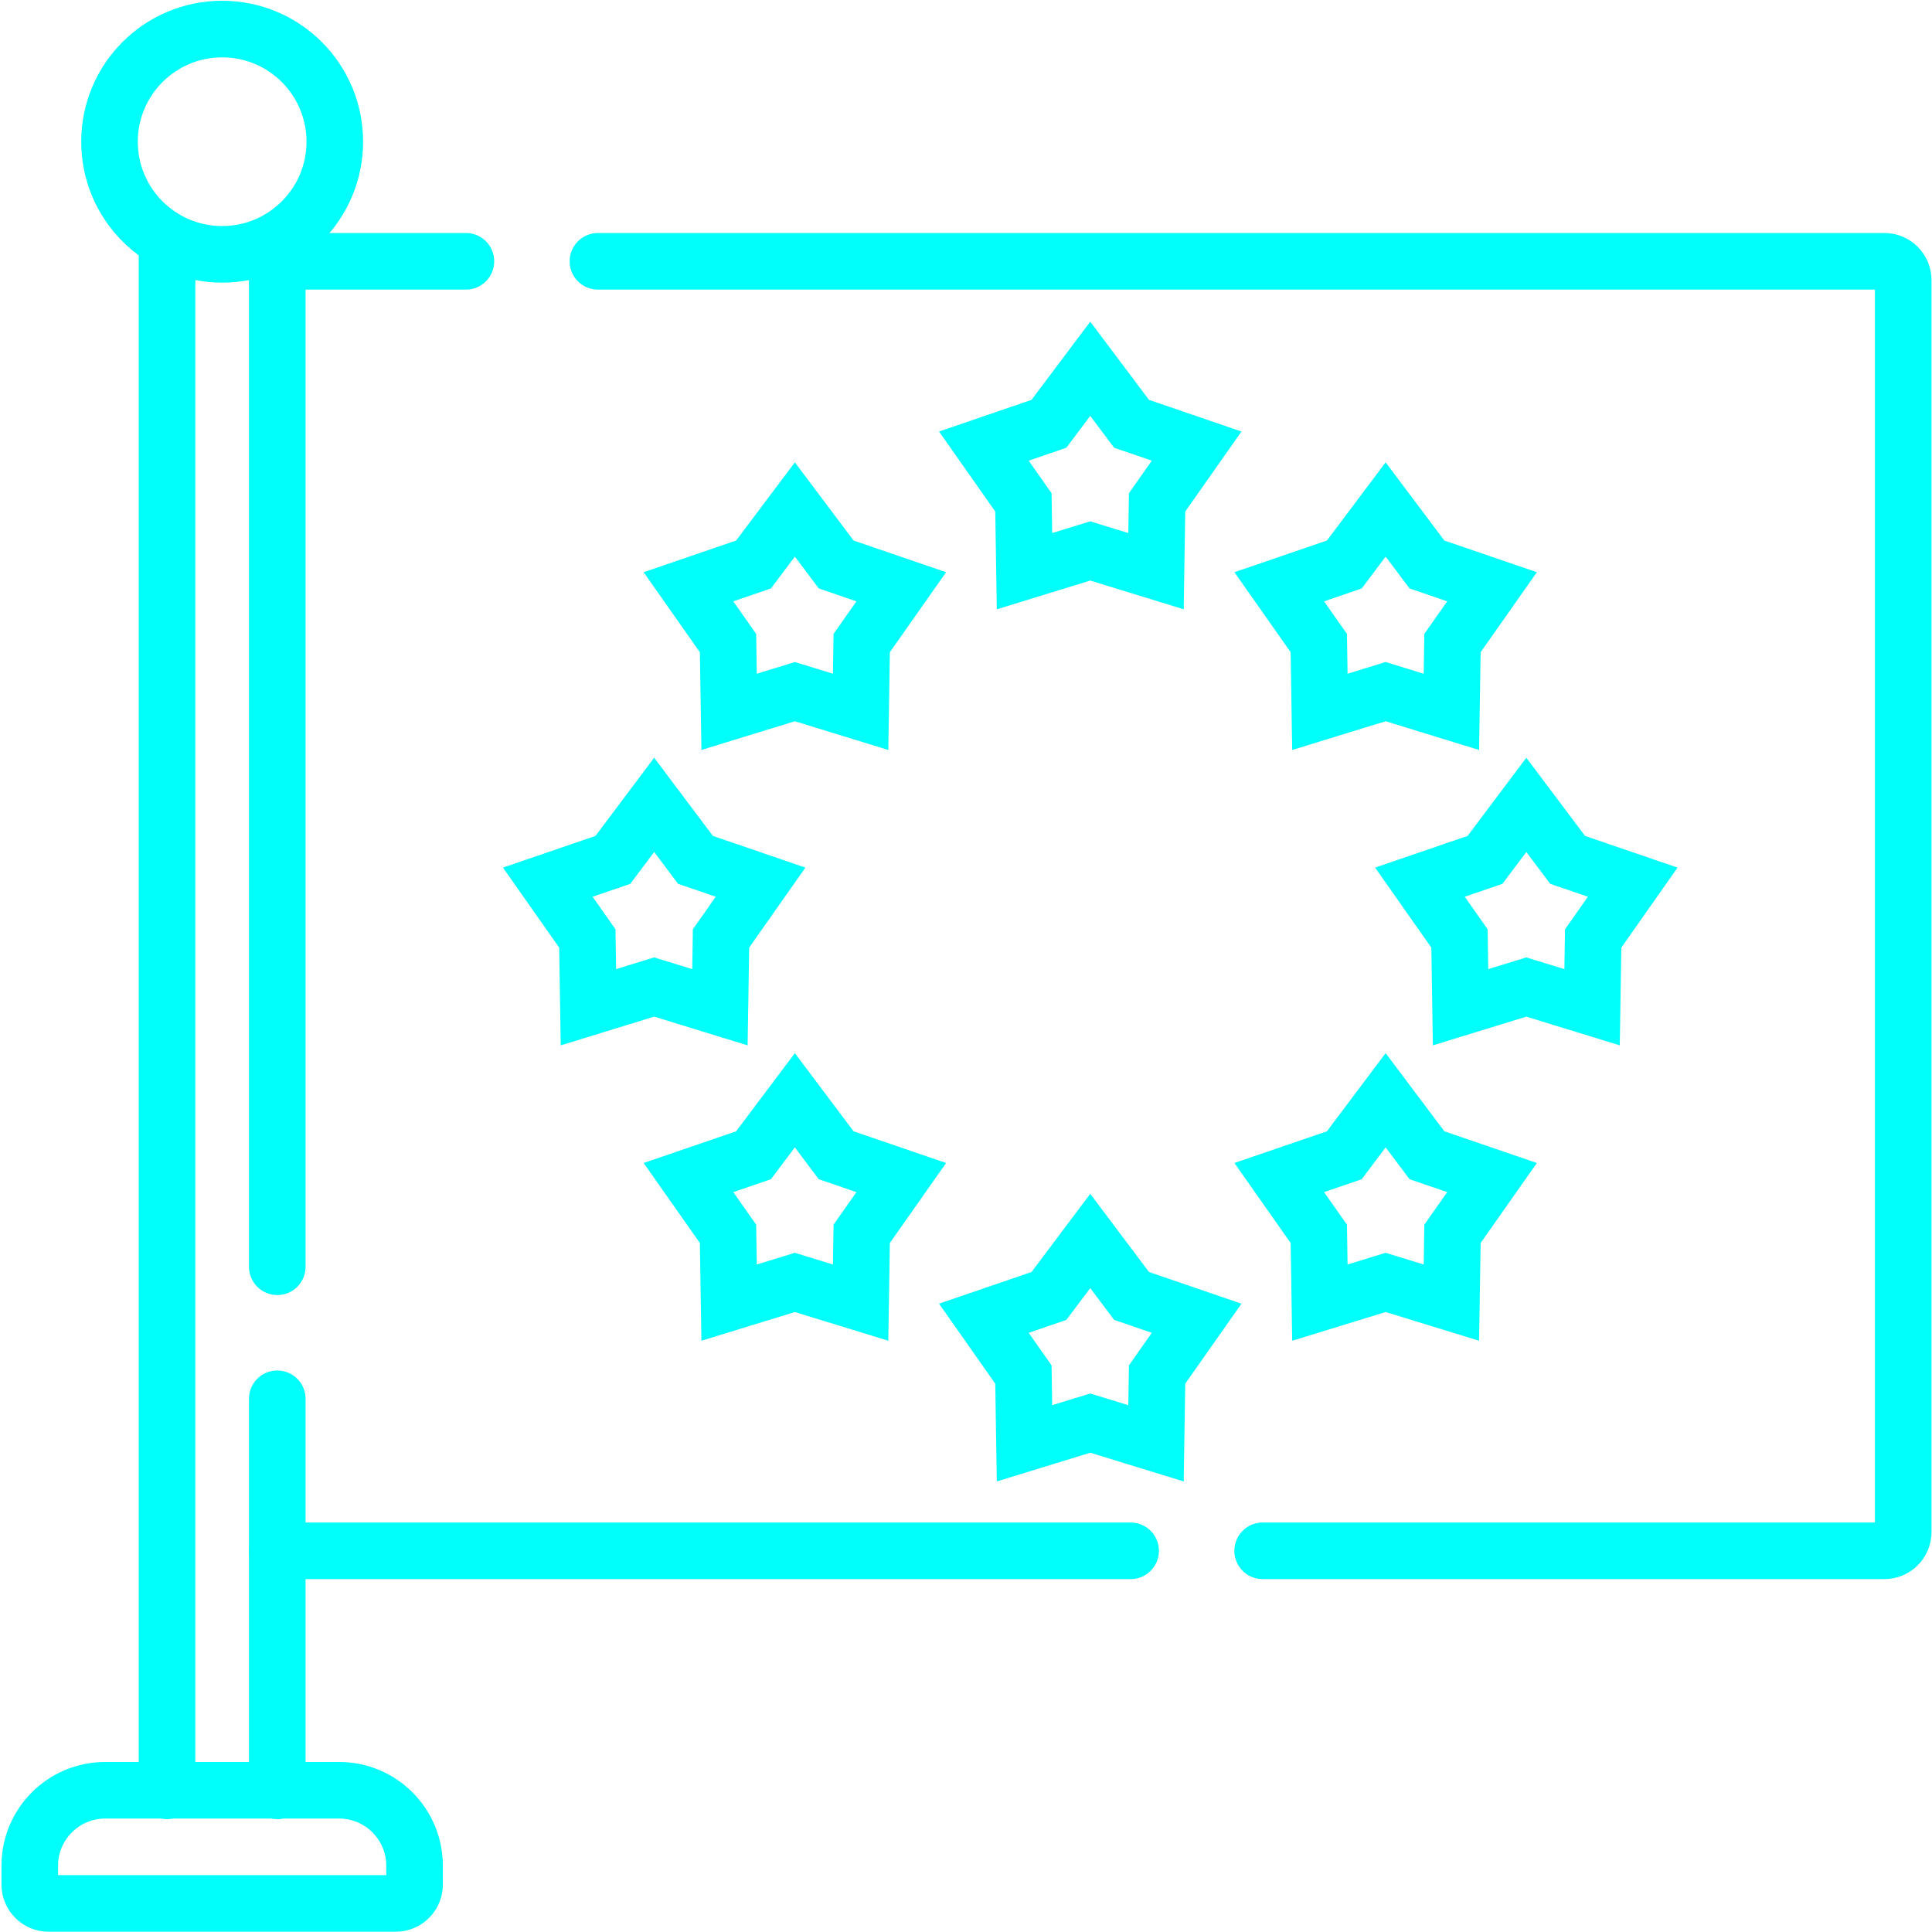
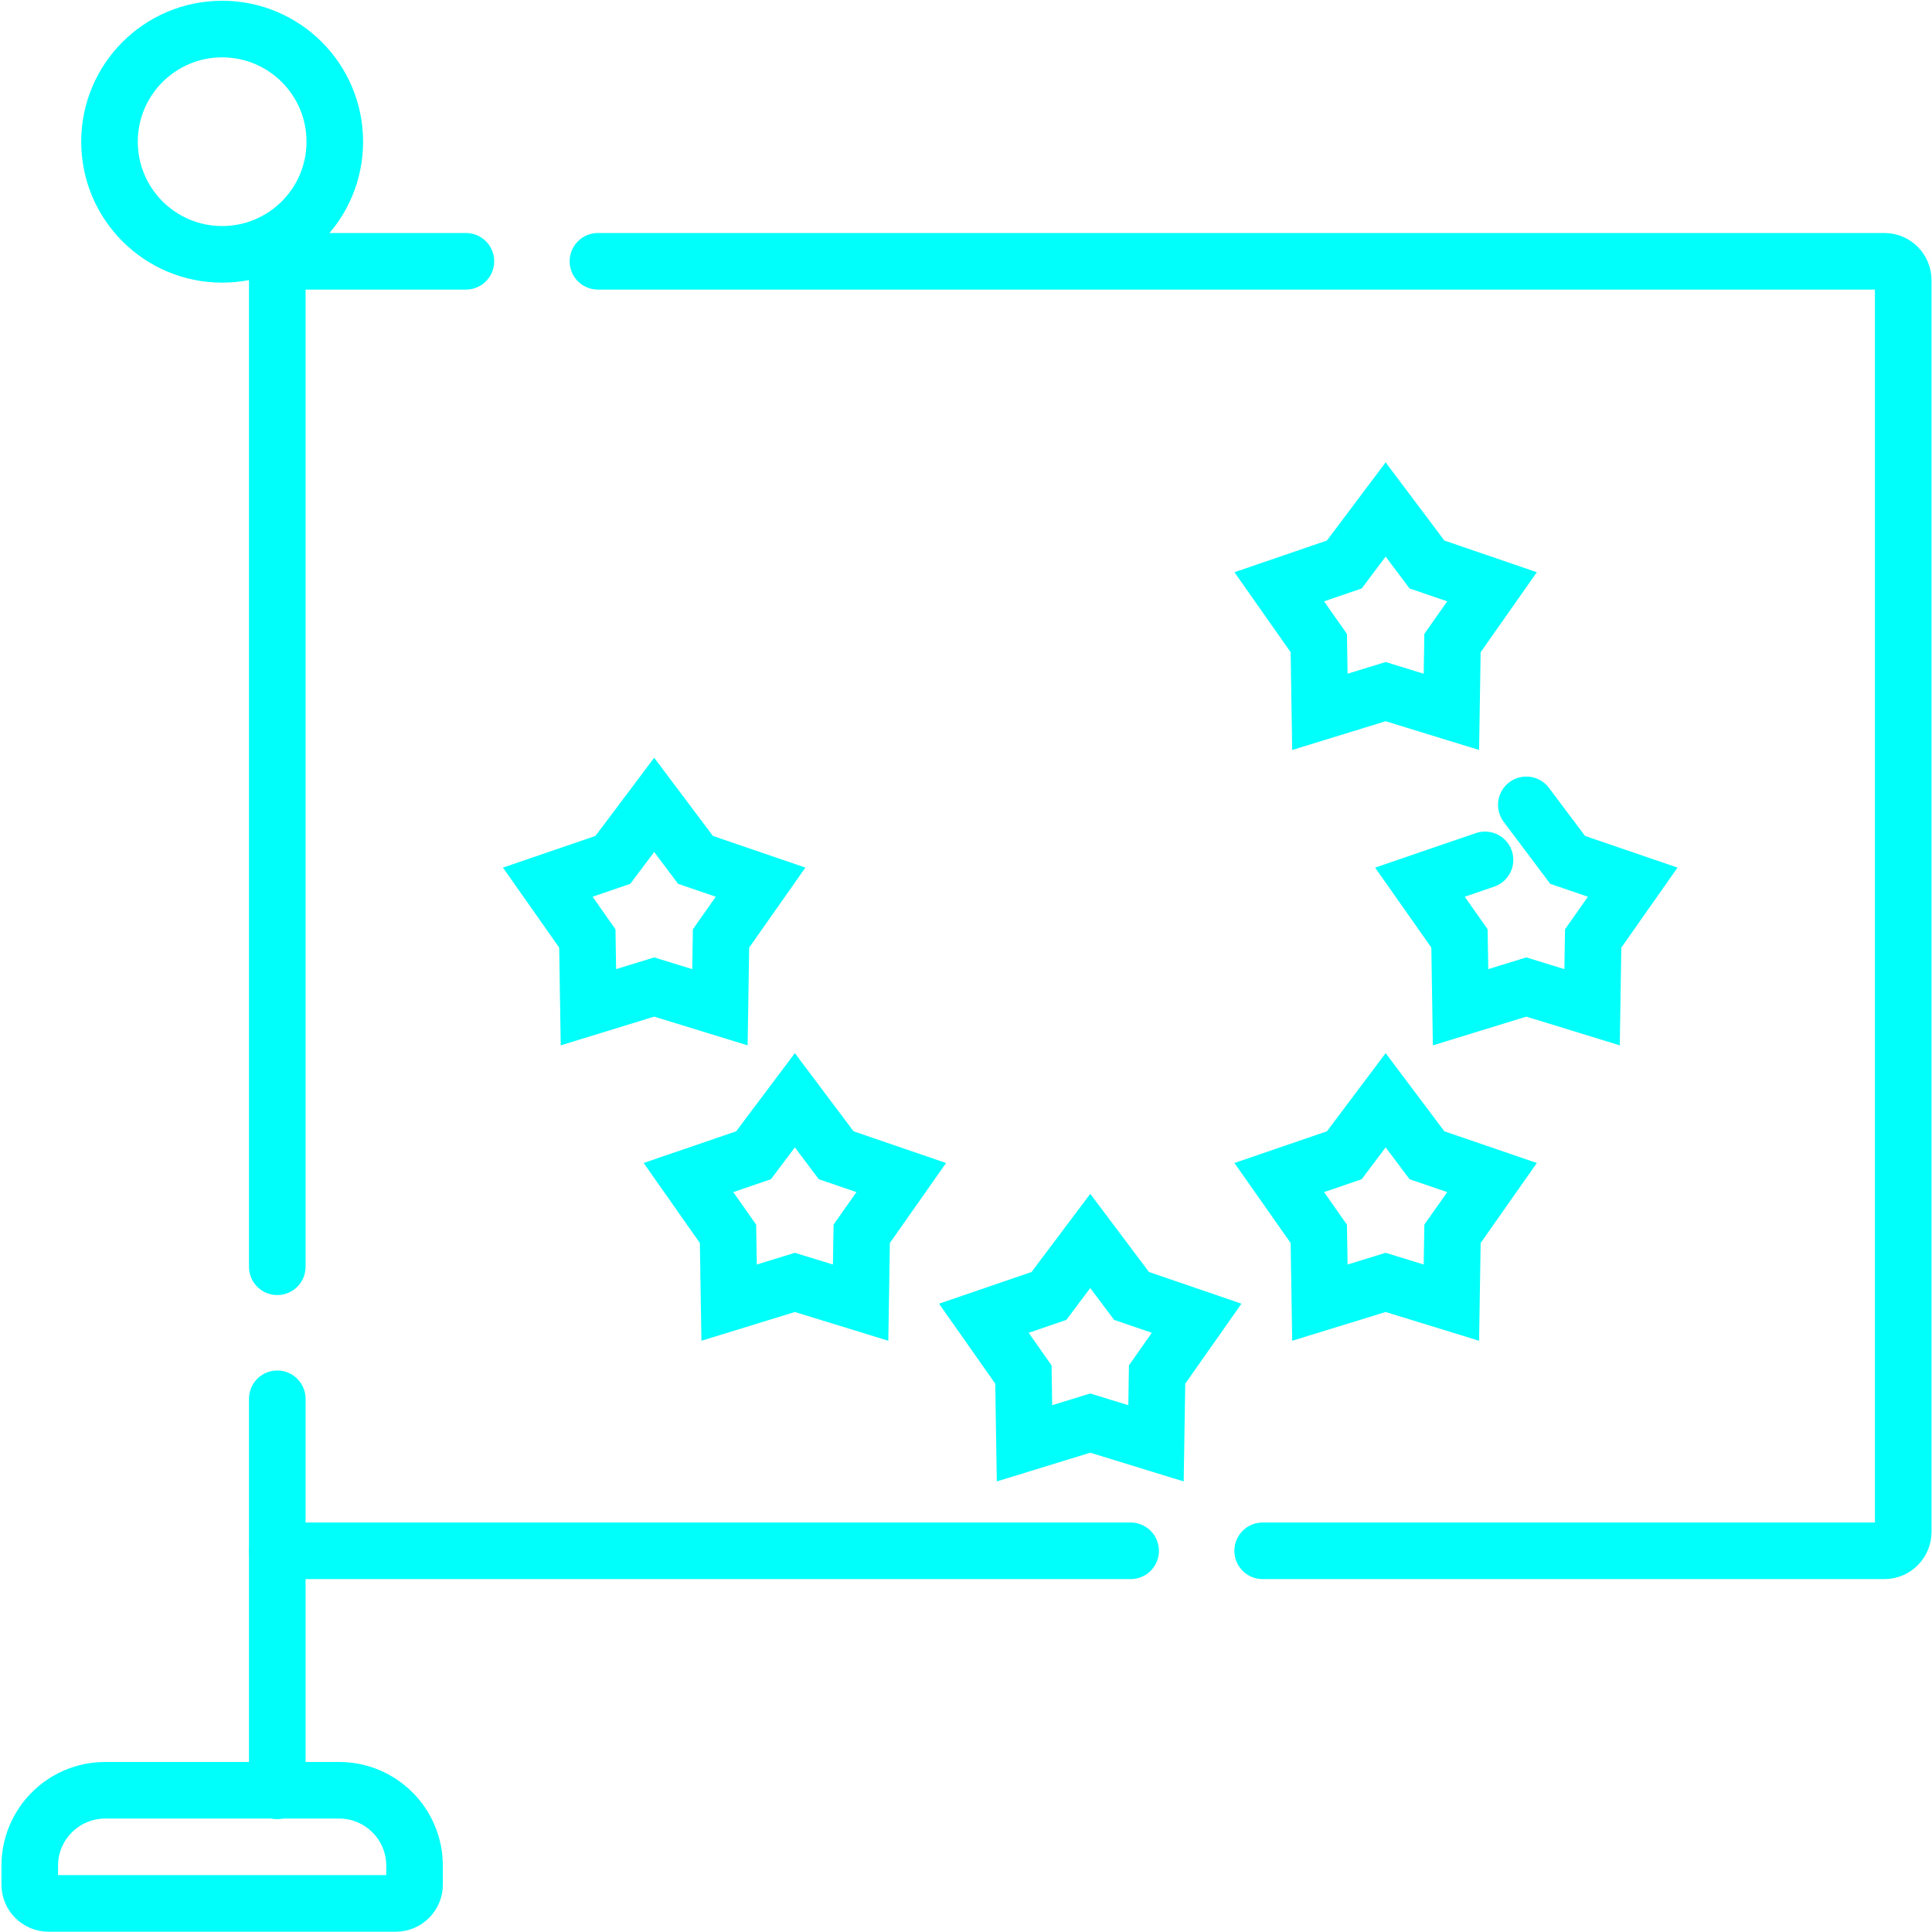
<svg xmlns="http://www.w3.org/2000/svg" version="1.1" id="svg5064" xml:space="preserve" width="682.667" height="682.667" viewBox="0 0 682.667 682.667">
  <defs id="defs5068">
    <clipPath clipPathUnits="userSpaceOnUse" id="clipPath5082">
      <path d="M 0,512 H 512 V 0 H 0 Z" id="path5080" fill="#00fffa" opacity="1" original-fill="#ffffff" />
    </clipPath>
  </defs>
  <g id="g5070" transform="matrix(1.333,0,0,-1.333,0,682.667)">
    <g id="g5072" transform="translate(299.703,101.044)">
      <path d="M 0,0 H -226.203" id="path5074" stroke="#00fffa" stroke-width="15px" stroke-linecap="round" original-stroke="#ffffff" fill="none" />
    </g>
    <g id="g5076">
      <g id="g5078" clip-path="url(#clipPath5082)">
        <g id="g5084" transform="translate(158.5,442.865)">
          <path d="m 0,0 h 341 c 2.762,0 5,-2.238 5,-5 v -331.821 c 0,-2.761 -2.238,-5 -5,-5 H 176.203" id="path5086" stroke="#00fffa" stroke-width="15px" stroke-linecap="round" original-stroke="#ffffff" fill="none" />
        </g>
        <g id="g5088" transform="translate(74.071,442.865)">
          <path d="M 0,0 H 49.429" id="path5090" stroke="#00fffa" stroke-width="15px" stroke-linecap="round" original-stroke="#ffffff" fill="none" />
        </g>
        <g id="g5092" transform="translate(73.5,141.34)">
          <path d="M 0,0 V -103.915" id="path5094" stroke="#00fffa" stroke-width="15px" stroke-linecap="round" original-stroke="#ffffff" fill="none" />
        </g>
        <g id="g5096" transform="translate(73.5,448.058)">
          <path d="M 0,0 V -271.718" id="path5098" stroke="#00fffa" stroke-width="15px" stroke-linecap="round" original-stroke="#ffffff" fill="none" />
        </g>
        <g id="g5100" transform="translate(44.276,37.425)">
-           <path d="M 0,0 V 410.633" id="path5102" stroke="#00fffa" stroke-width="15px" stroke-linecap="round" original-stroke="#ffffff" fill="none" />
-         </g>
+           </g>
        <g id="g5104" transform="translate(104.888,7.571)">
          <path d="m 0,0 h -92 c -2.761,0 -5,2.238 -5,5 v 5 c 0,11.045 8.955,20 20,20 h 62 C -3.954,30 5,21.045 5,10 V 5 C 5,2.238 2.762,0 0,0 Z" id="path5106" stroke="#00fffa" stroke-width="15px" stroke-linecap="round" original-stroke="#ffffff" fill="none" />
        </g>
        <g id="g5108" transform="translate(88.749,474.568)">
          <path d="m 0,0 c 0,-16.491 -13.369,-29.86 -29.861,-29.86 -16.491,0 -29.86,13.369 -29.86,29.86 0,16.492 13.369,29.86 29.86,29.86 C -13.369,29.86 0,16.492 0,0 Z" id="path5110" stroke="#00fffa" stroke-width="15px" stroke-linecap="round" original-stroke="#ffffff" fill="none" />
        </g>
        <g id="g5112" transform="translate(289,414.37)">
-           <path d="M 0,0 10.951,-14.582 28.203,-20.49 17.719,-35.411 17.431,-53.646 0,-48.285 l -17.431,-5.361 -0.288,18.235 -10.484,14.921 17.252,5.908 z" id="path5114" stroke="#00fffa" stroke-width="15px" stroke-linecap="round" original-stroke="#ffffff" fill="none" />
-         </g>
+           </g>
        <g id="g5116" transform="translate(210.699,377.078)">
-           <path d="M 0,0 10.951,-14.582 28.203,-20.491 17.719,-35.412 17.431,-53.646 0,-48.285 l -17.43,-5.361 -0.289,18.234 -10.484,14.921 17.252,5.909 z" id="path5118" stroke="#00fffa" stroke-width="15px" stroke-linecap="round" original-stroke="#ffffff" fill="none" />
-         </g>
+           </g>
        <g id="g5120" transform="translate(367.301,377.078)">
          <path d="M 0,0 10.951,-14.582 28.203,-20.491 17.719,-35.412 17.43,-53.646 0,-48.285 l -17.431,-5.361 -0.288,18.234 -10.484,14.921 17.252,5.909 z" id="path5122" stroke="#00fffa" stroke-width="15px" stroke-linecap="round" original-stroke="#ffffff" fill="none" />
        </g>
        <g id="g5124" transform="translate(173.407,298.777)">
          <path d="M 0,0 10.951,-14.582 28.203,-20.49 17.719,-35.411 17.43,-53.646 0,-48.285 l -17.43,-5.361 -0.289,18.235 -10.484,14.921 17.252,5.908 z" id="path5126" stroke="#00fffa" stroke-width="15px" stroke-linecap="round" original-stroke="#ffffff" fill="none" />
        </g>
        <g id="g5128" transform="translate(404.593,298.777)">
-           <path d="M 0,0 10.951,-14.582 28.203,-20.49 17.719,-35.411 17.431,-53.646 0,-48.285 l -17.431,-5.361 -0.288,18.235 -10.484,14.921 17.252,5.908 z" id="path5130" stroke="#00fffa" stroke-width="15px" stroke-linecap="round" original-stroke="#ffffff" fill="none" />
+           <path d="M 0,0 10.951,-14.582 28.203,-20.49 17.719,-35.411 17.431,-53.646 0,-48.285 l -17.431,-5.361 -0.288,18.235 -10.484,14.921 17.252,5.908 " id="path5130" stroke="#00fffa" stroke-width="15px" stroke-linecap="round" original-stroke="#ffffff" fill="none" />
        </g>
        <g id="g5132" transform="translate(210.699,220.477)">
          <path d="M 0,0 10.951,-14.582 28.203,-20.49 17.719,-35.411 17.431,-53.645 0,-48.285 l -17.43,-5.36 -0.289,18.234 -10.484,14.921 17.252,5.908 z" id="path5134" stroke="#00fffa" stroke-width="15px" stroke-linecap="round" original-stroke="#ffffff" fill="none" />
        </g>
        <g id="g5136" transform="translate(289,183.185)">
          <path d="M 0,0 10.951,-14.582 28.203,-20.491 17.719,-35.411 17.431,-53.646 0,-48.285 l -17.431,-5.361 -0.288,18.235 -10.484,14.92 17.252,5.909 z" id="path5138" stroke="#00fffa" stroke-width="15px" stroke-linecap="round" original-stroke="#ffffff" fill="none" />
        </g>
        <g id="g5140" transform="translate(367.301,220.477)">
          <path d="M 0,0 10.951,-14.582 28.203,-20.49 17.719,-35.411 17.43,-53.645 0,-48.285 l -17.431,-5.36 -0.288,18.234 -10.484,14.921 17.252,5.908 z" id="path5142" stroke="#00fffa" stroke-width="15px" stroke-linecap="round" original-stroke="#ffffff" fill="none" />
        </g>
      </g>
    </g>
  </g>
</svg>